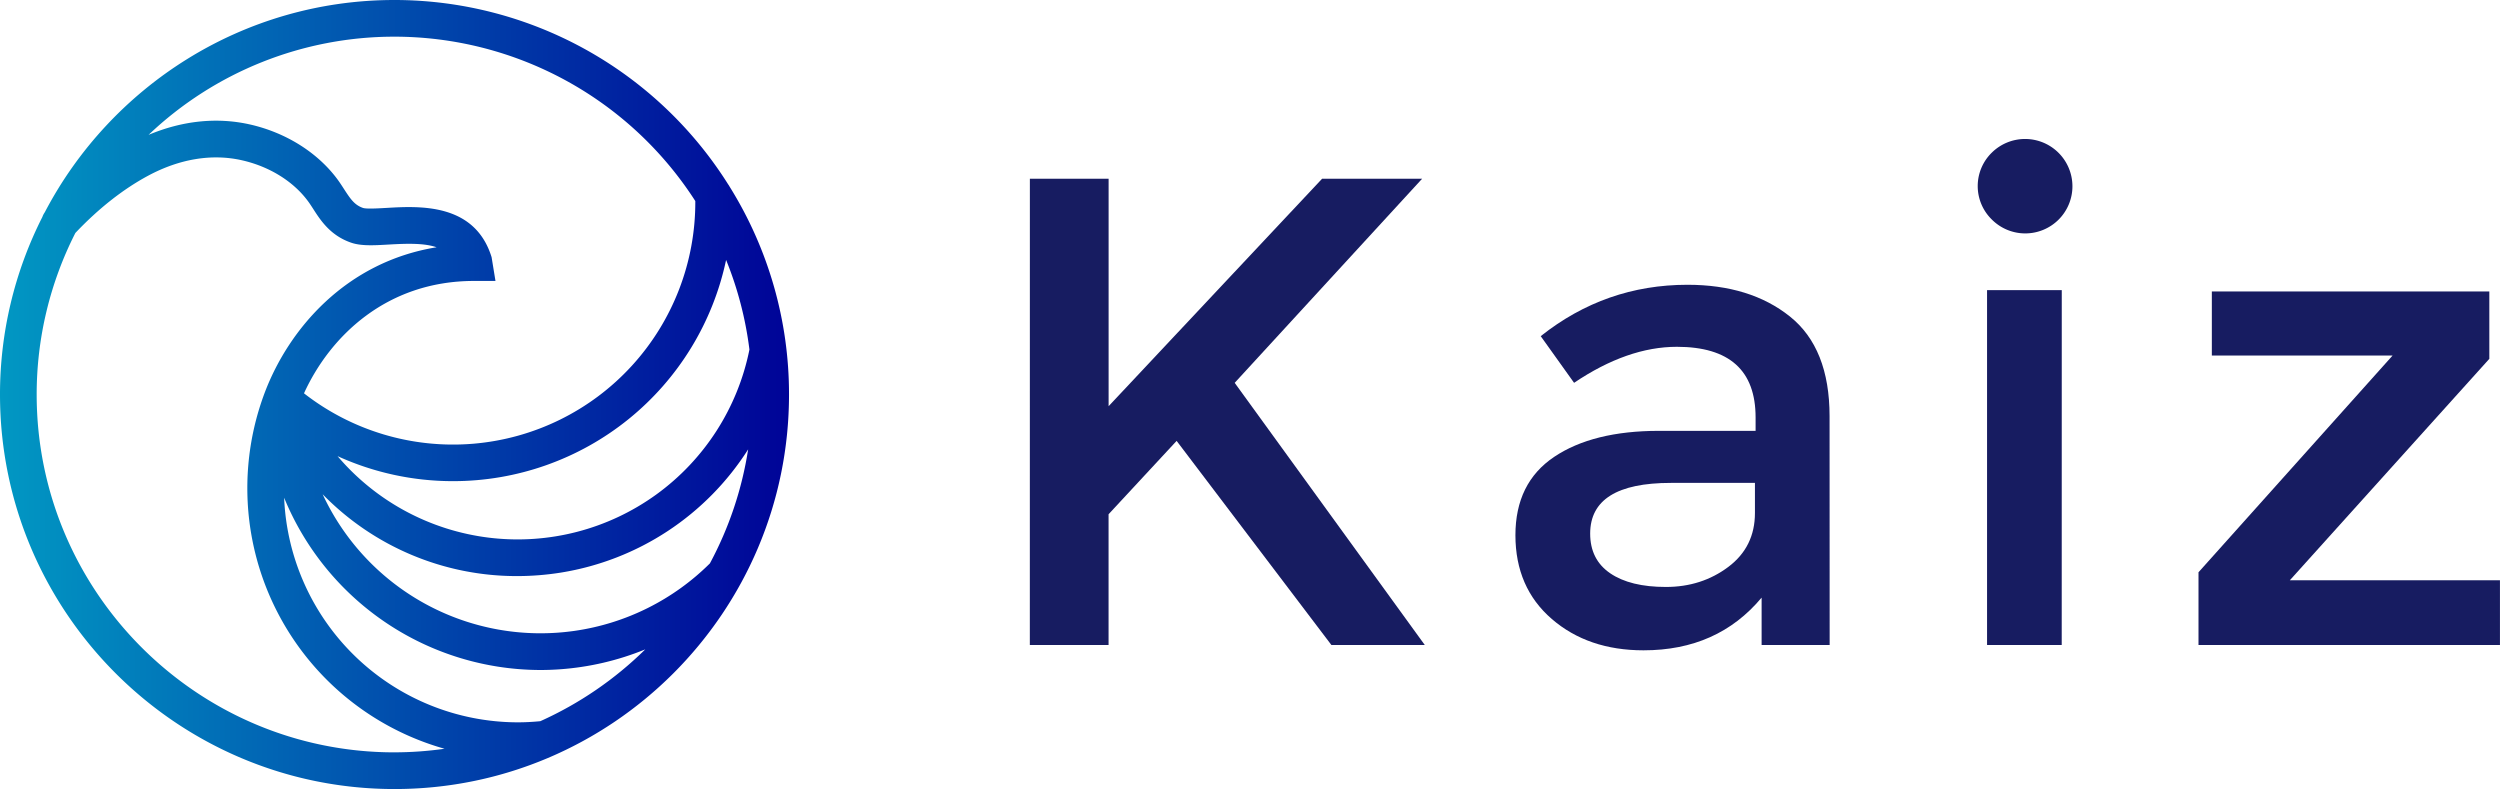
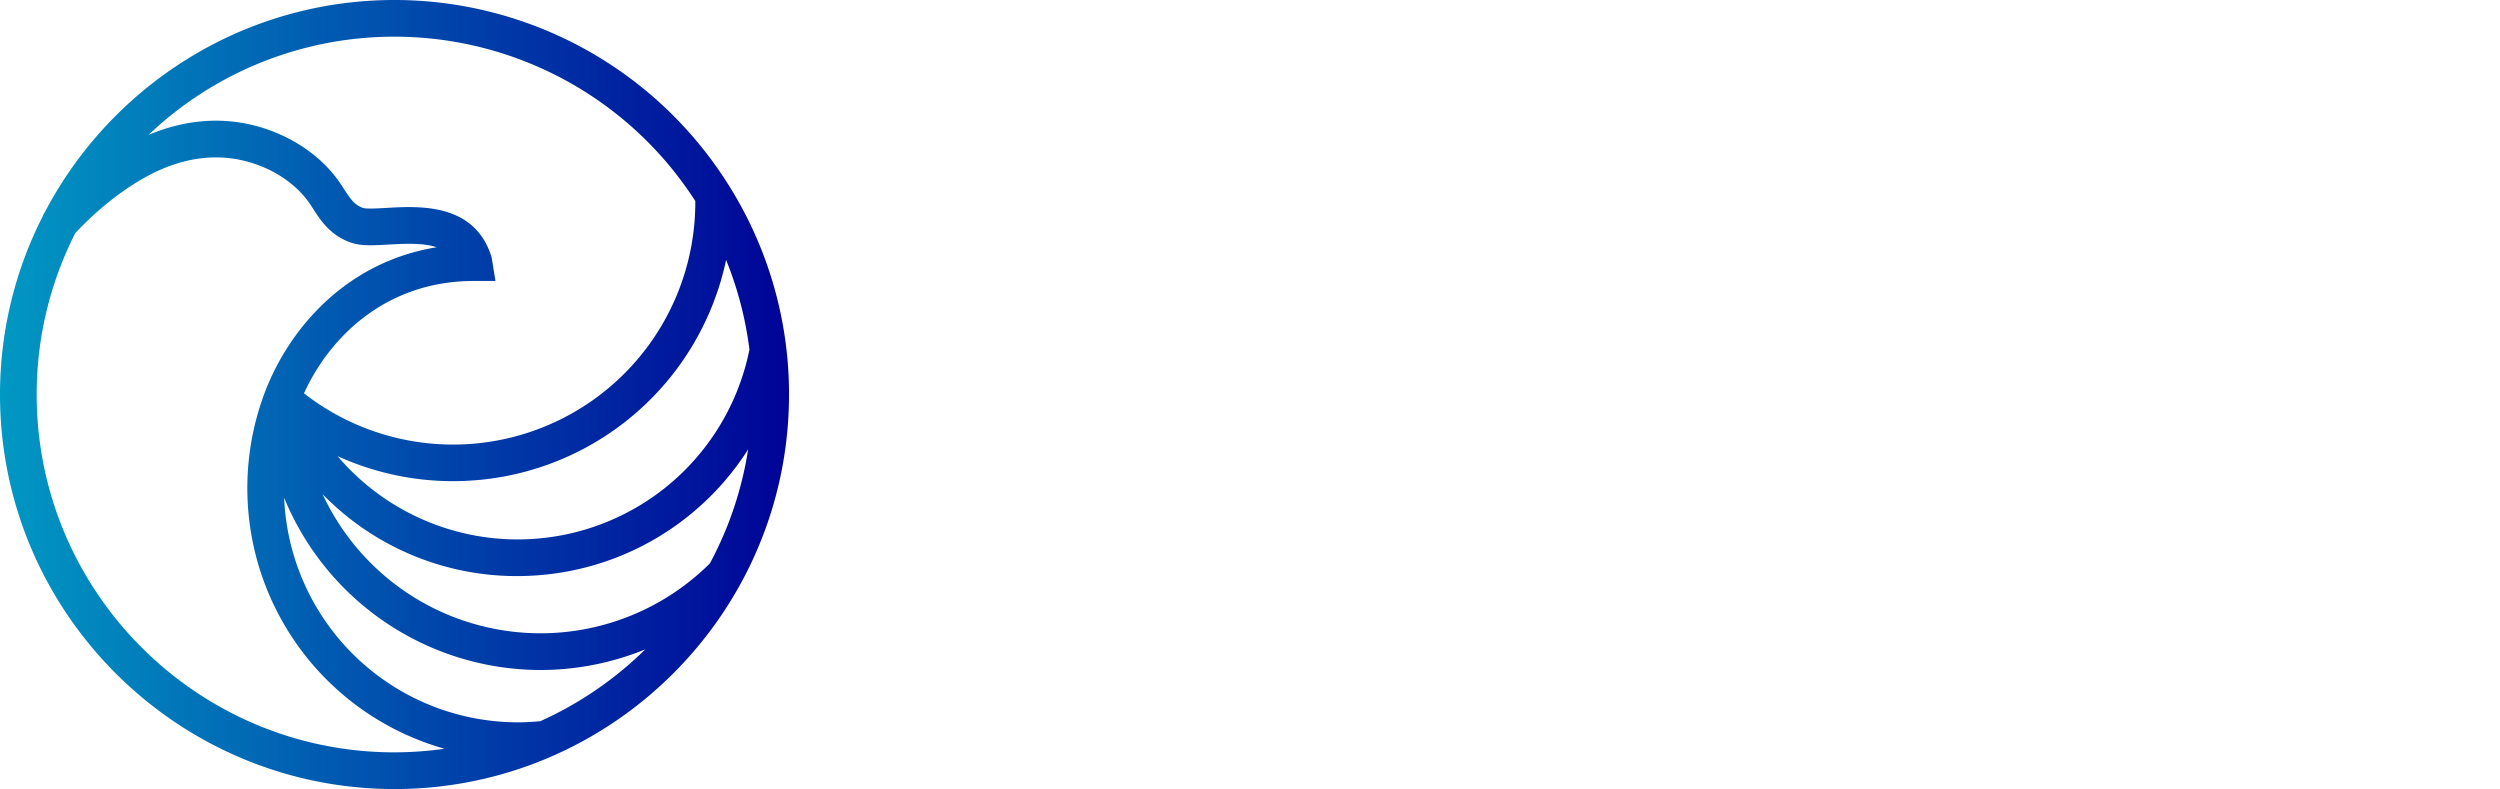
<svg xmlns="http://www.w3.org/2000/svg" width="1143.1" height="360.78" viewBox="0 0 1143.1 360.78">
  <defs>
    <linearGradient id="名称未設定グラデーション_238" data-name="名称未設定グラデーション 238" y1="180.39" x2="360.77" y2="180.39" gradientUnits="userSpaceOnUse">
      <stop offset="0" stop-color="#0198c3" />
      <stop offset="1" stop-color="#000397" />
    </linearGradient>
  </defs>
  <g id="レイヤー_2" data-name="レイヤー 2">
    <g id="レイヤー_1-2" data-name="レイヤー 1">
      <g>
        <g>
-           <path d="M470.9,81.73h36v104l97.61-104h45.74l-85.7,93.32,86.92,119.87h-42.7L538,201.59l-31.12,33.55v59.78h-36Z" style="fill: #171c61" />
-           <path d="M836.59,294.92H805.48V273.26q-20.13,24.11-54,24.09-25.34,0-41.94-14.33t-16.63-38.28q0-23.94,17.7-35.83T758.51,197h44.22v-6.1q0-32.32-36-32.33-22.59,0-47,16.47l-15.25-21.34q29.58-23.49,67.1-23.49,28.68,0,46.82,14.49t18.15,45.59Zm-34.16-60.39V220.8H764q-36.9,0-36.91,23.18,0,11.9,9.16,18.15t25.46,6.25q16.31,0,28.52-9.15T802.43,234.53Z" style="fill: #171c61" />
-           <path d="M910.7,100.33a21.35,21.35,0,0,1,0-30.5,21.65,21.65,0,0,1,36.9,15.25,21.57,21.57,0,0,1-36.9,15.25Zm32,194.59H908.56V132.66h34.16Z" style="fill: #171c61" />
-           <path d="M1011.34,162.55V133.27h126.88v30.8L1047,265.33h96.08v29.59H1005.24V261.67L1094,162.55Z" style="fill: #171c61" />
-         </g>
+           </g>
        <path d="M333.61,85.35a8.73,8.73,0,0,0-.69-1.09A180.38,180.38,0,0,0,180.39,0C111,0,50.61,39.45,20.47,97.08a8.36,8.36,0,0,0-1.08,2.1A179.27,179.27,0,0,0,0,180.39c0,99.46,80.92,180.39,180.39,180.39s180.38-80.93,180.38-180.39A179.21,179.21,0,0,0,333.61,85.35Zm9.06,74.49a108.09,108.09,0,0,1-188.33,48.72A127.08,127.08,0,0,0,207.08,220,127.54,127.54,0,0,0,332,118.85,162.43,162.43,0,0,1,342.67,159.84ZM180.39,16.77A163.61,163.61,0,0,1,317.92,91.92,110.78,110.78,0,0,1,139,179.84c11.75-25.77,37.53-51.38,77.77-51.38h9.78l-1.77-10.86c-7.68-24.87-33-23.41-48.15-22.53-3.86.22-9.15.53-10.67,0-3.82-1.32-5.67-4-8.62-8.56-.91-1.41-1.82-2.82-2.79-4.16-9.1-12.51-23.87-21.8-40.53-25.5-15-3.33-30.73-1.64-46.1,4.82A163,163,0,0,1,180.39,16.77Zm0,327.24c-90.22,0-163.62-73.4-163.62-163.62a162.67,162.67,0,0,1,17.69-73.87c10.61-11.2,21.79-20,33.25-26.17C82,72.67,96.77,70.2,110.41,73.24c12.73,2.82,23.88,9.74,30.6,19,.79,1.08,1.52,2.23,2.26,3.37,3.27,5.08,7.75,12.05,17.23,15.33,4.61,1.6,10.41,1.27,17.13.88,8.88-.52,16.42-.67,22,1.24-41.52,6.74-67.53,37.4-78.52,66.3a123.82,123.82,0,0,0,82.15,163A163.81,163.81,0,0,1,180.39,344Zm66.66-14.25c-3.44.33-6.88.52-10.26.52A107.1,107.1,0,0,1,129.92,227.59,126.9,126.9,0,0,0,247,306.35q4.5,0,9-.32a126.82,126.82,0,0,0,39.05-9.12A164.53,164.53,0,0,1,247.05,329.76ZM324.6,257.6A109.83,109.83,0,0,1,147.53,226a123.9,123.9,0,0,0,88.86,37.41,127.65,127.65,0,0,0,20.15-1.61,125,125,0,0,0,85.54-56.33A162.63,162.63,0,0,1,324.6,257.6Z" style="fill: url(#名称未設定グラデーション_238)" />
      </g>
    </g>
  </g>
</svg>